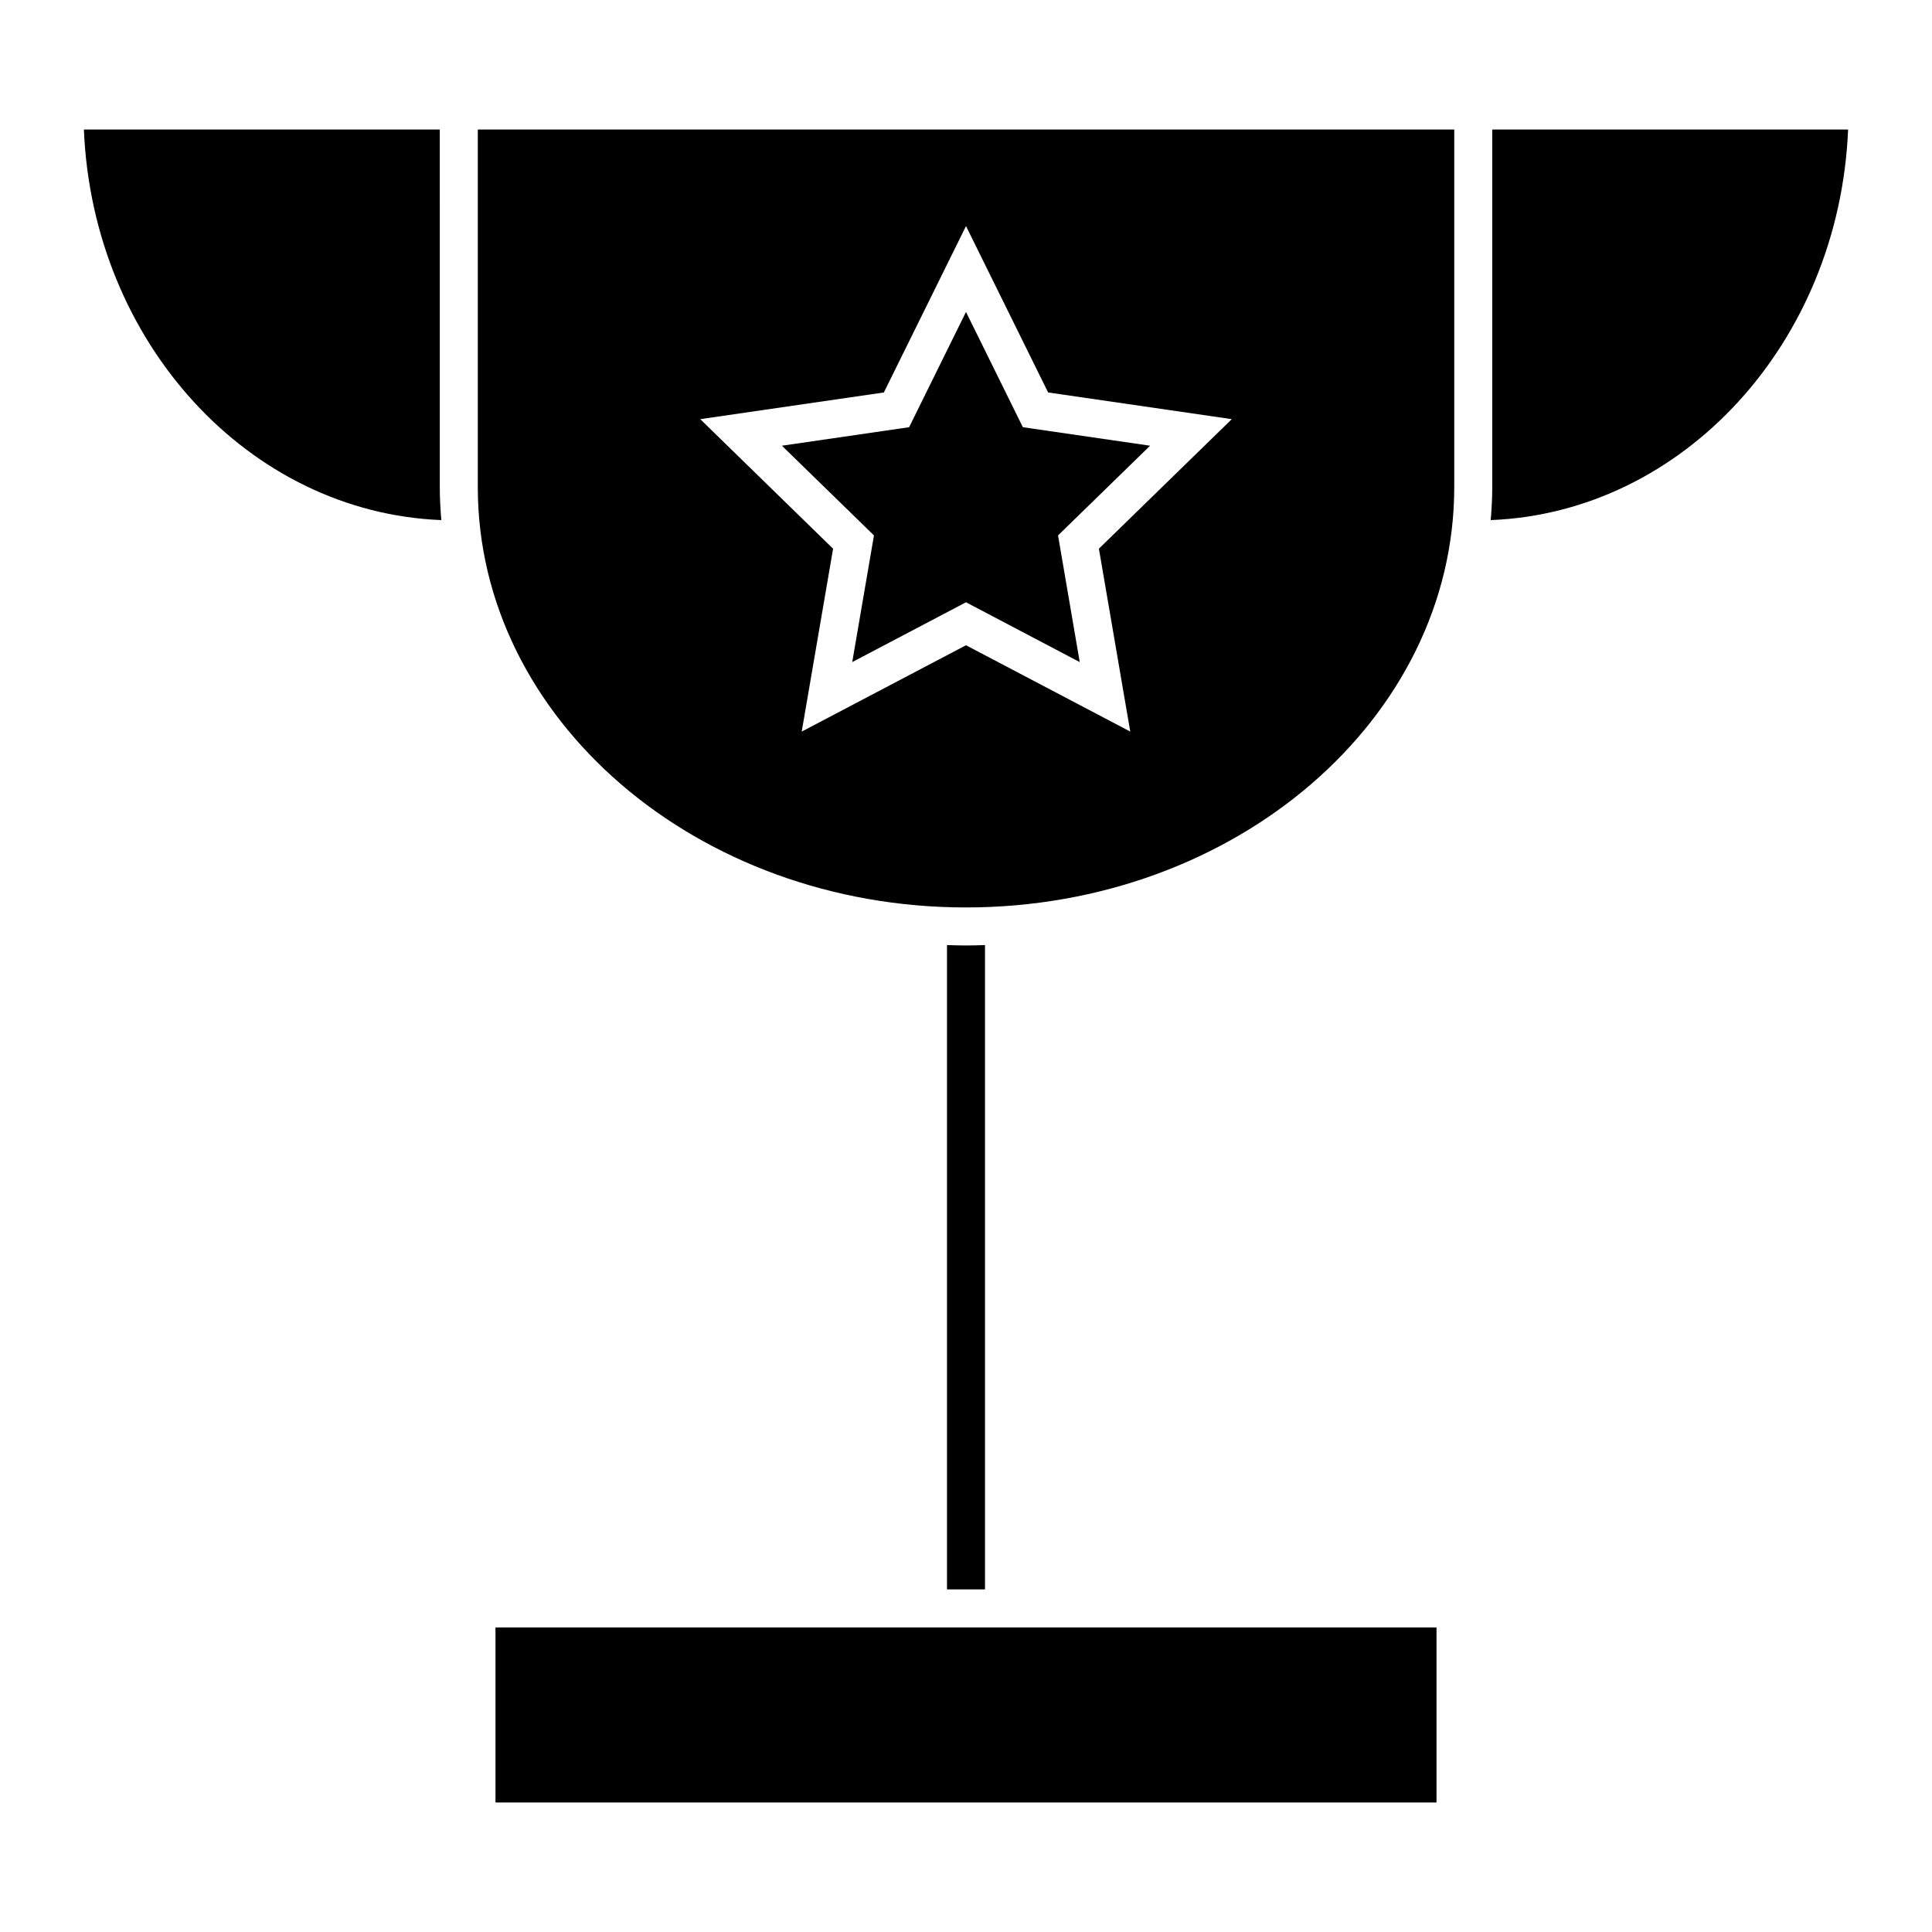
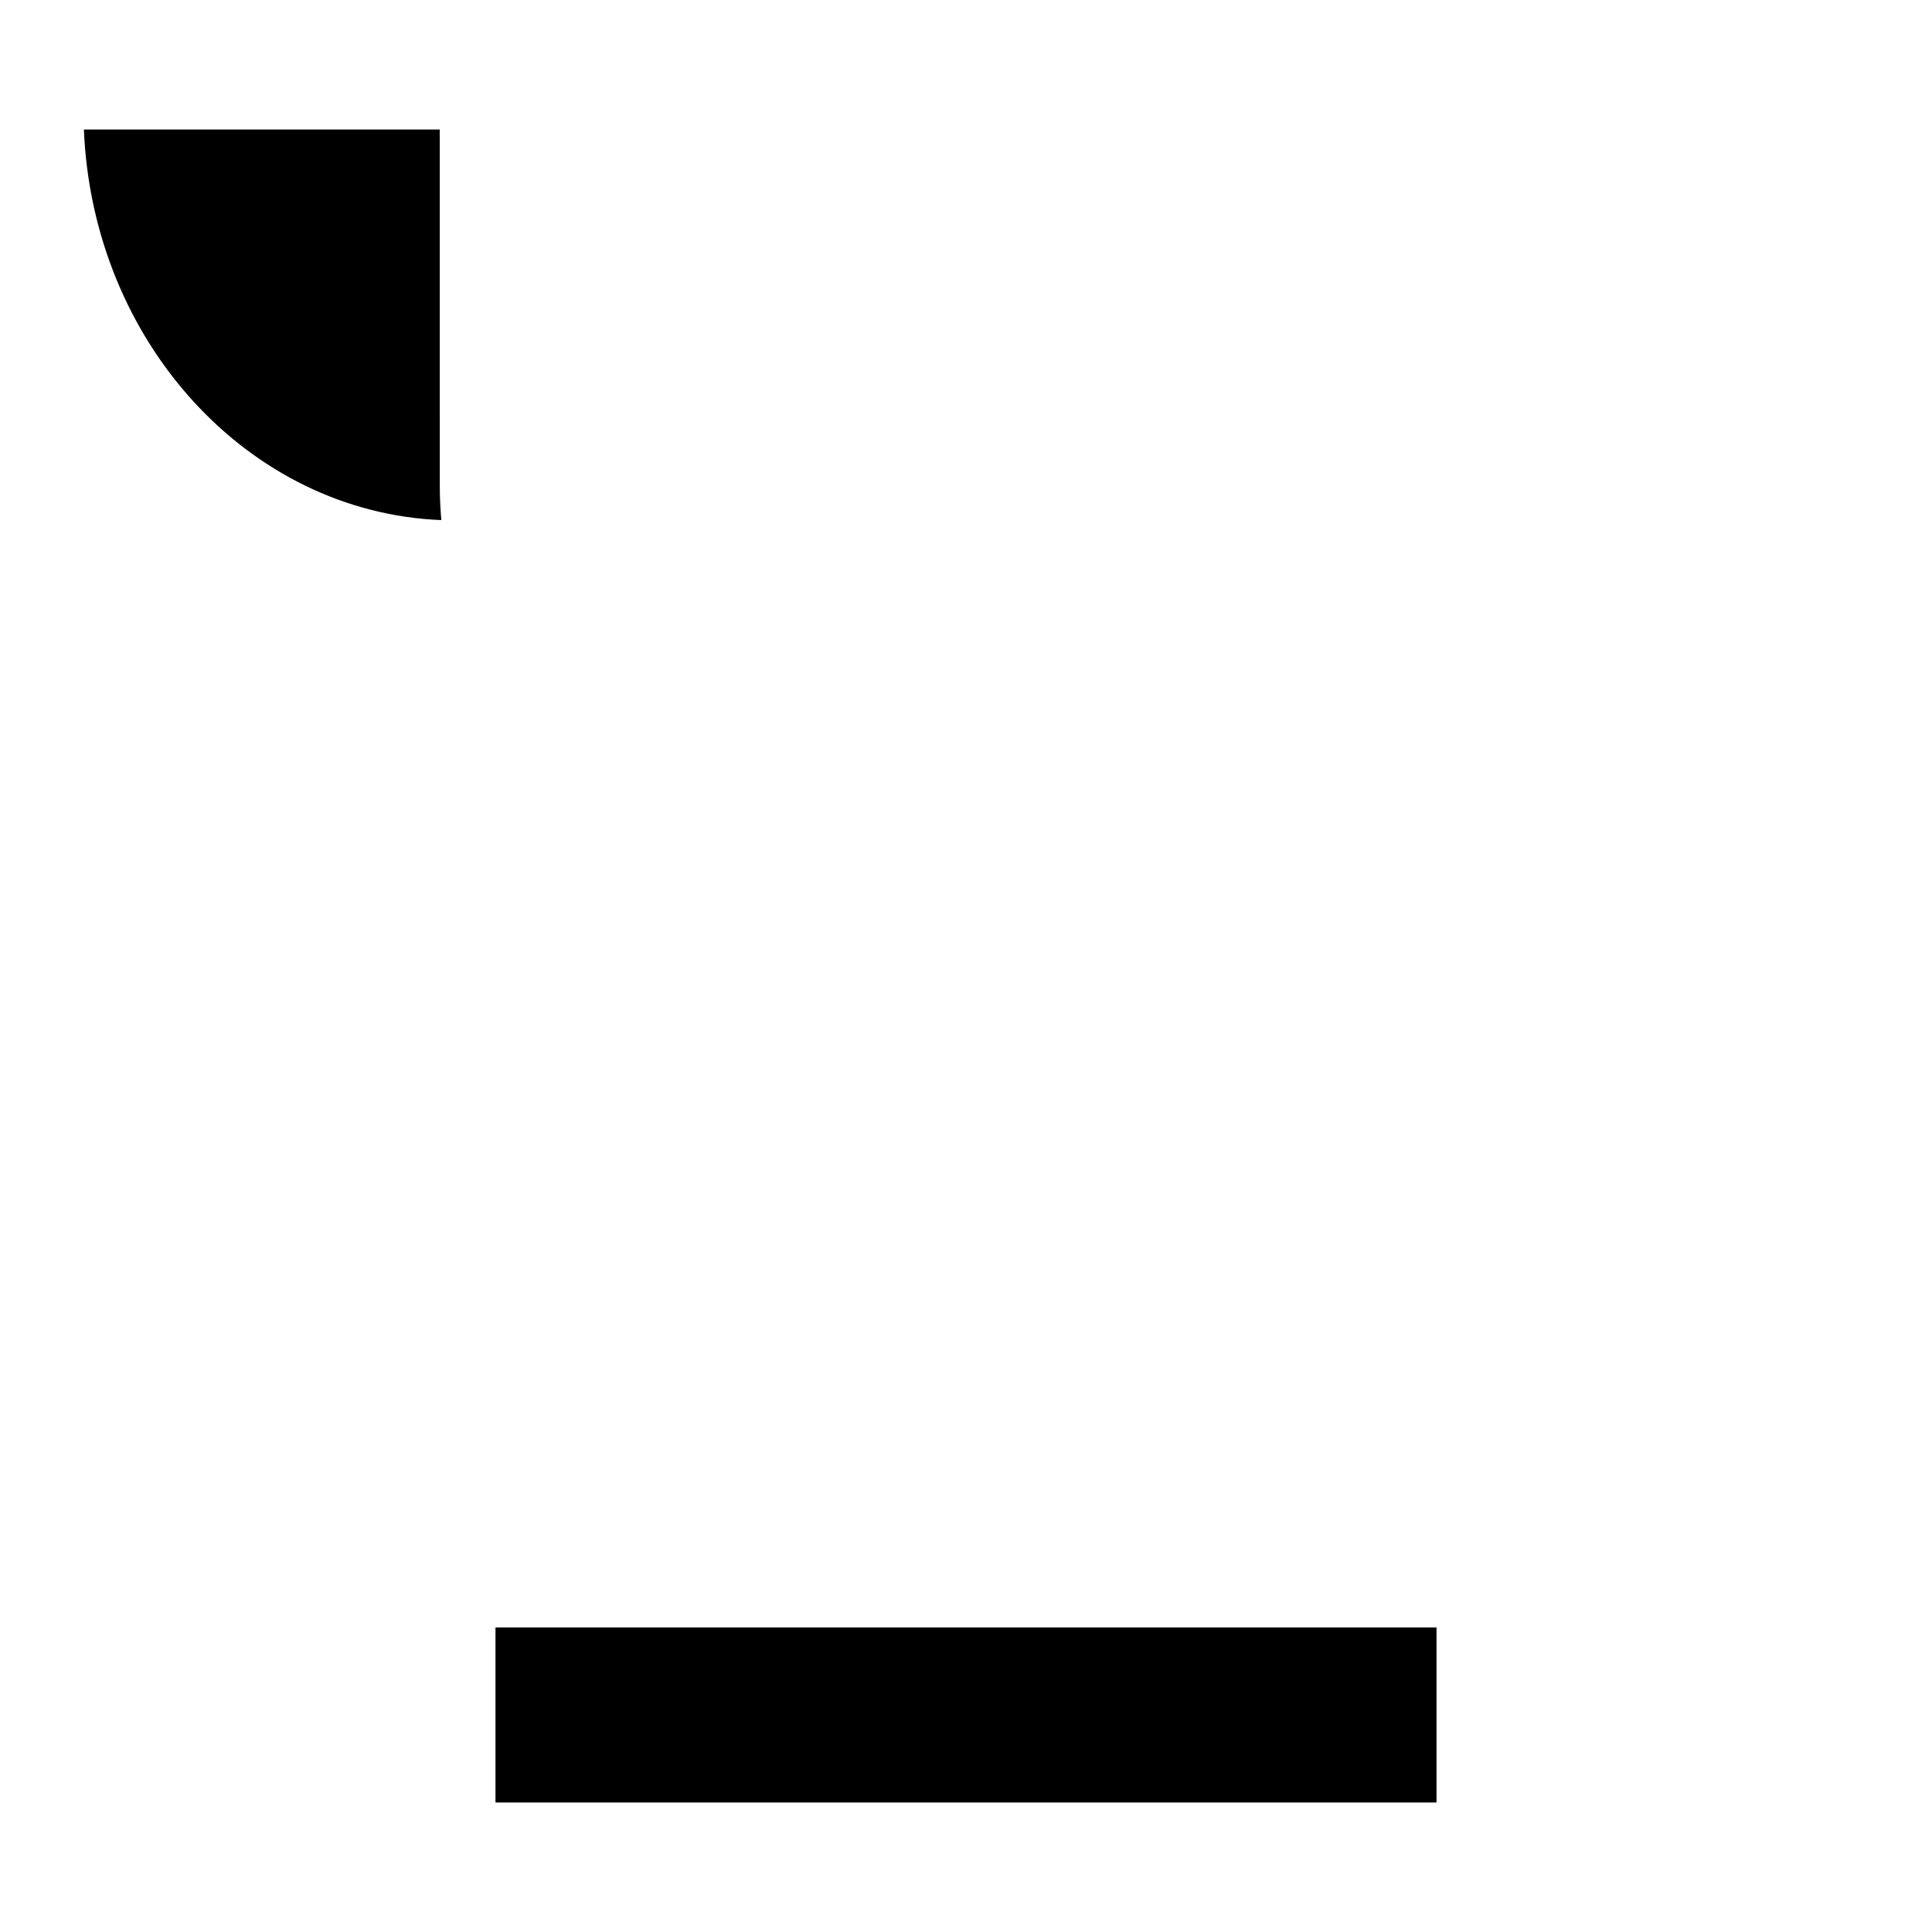
<svg xmlns="http://www.w3.org/2000/svg" fill="#000000" width="800px" height="800px" version="1.1" viewBox="144 144 512 512">
  <g>
-     <path d="m529.39 273.08v-94.758h-258.77v94.762c0 61.43 58.043 111.4 129.38 111.4 71.348-0.004 129.39-49.977 129.39-111.41zm-199.82-18 48.664-7.074 21.766-44.098 21.766 44.098 48.668 7.074-35.215 34.328 8.312 48.465-43.531-22.875-43.535 22.883 8.312-48.465z" />
    <path d="m166.23 178.32c2.332 56.332 43.641 101.49 94.723 103.51-0.242-2.891-0.402-5.805-0.402-8.75l-0.004-94.762z" />
-     <path d="m369.85 319.46 30.148-15.852 30.145 15.852-5.75-33.57 24.395-23.773-33.715-4.902-15.074-30.547-15.074 30.547-33.711 4.902 24.395 23.773z" />
-     <path d="m400 394.56c-1.688 0-3.359-0.059-5.039-0.109v170.76h10.078l-0.004-170.76c-1.672 0.055-3.344 0.109-5.035 0.109z" />
    <path d="m275.31 575.29h249.38v46.387h-249.38z" />
-     <path d="m539.46 178.32v94.762c0 2.941-0.16 5.859-0.402 8.75 51.07-2.019 92.375-47.184 94.707-103.51z" />
  </g>
</svg>